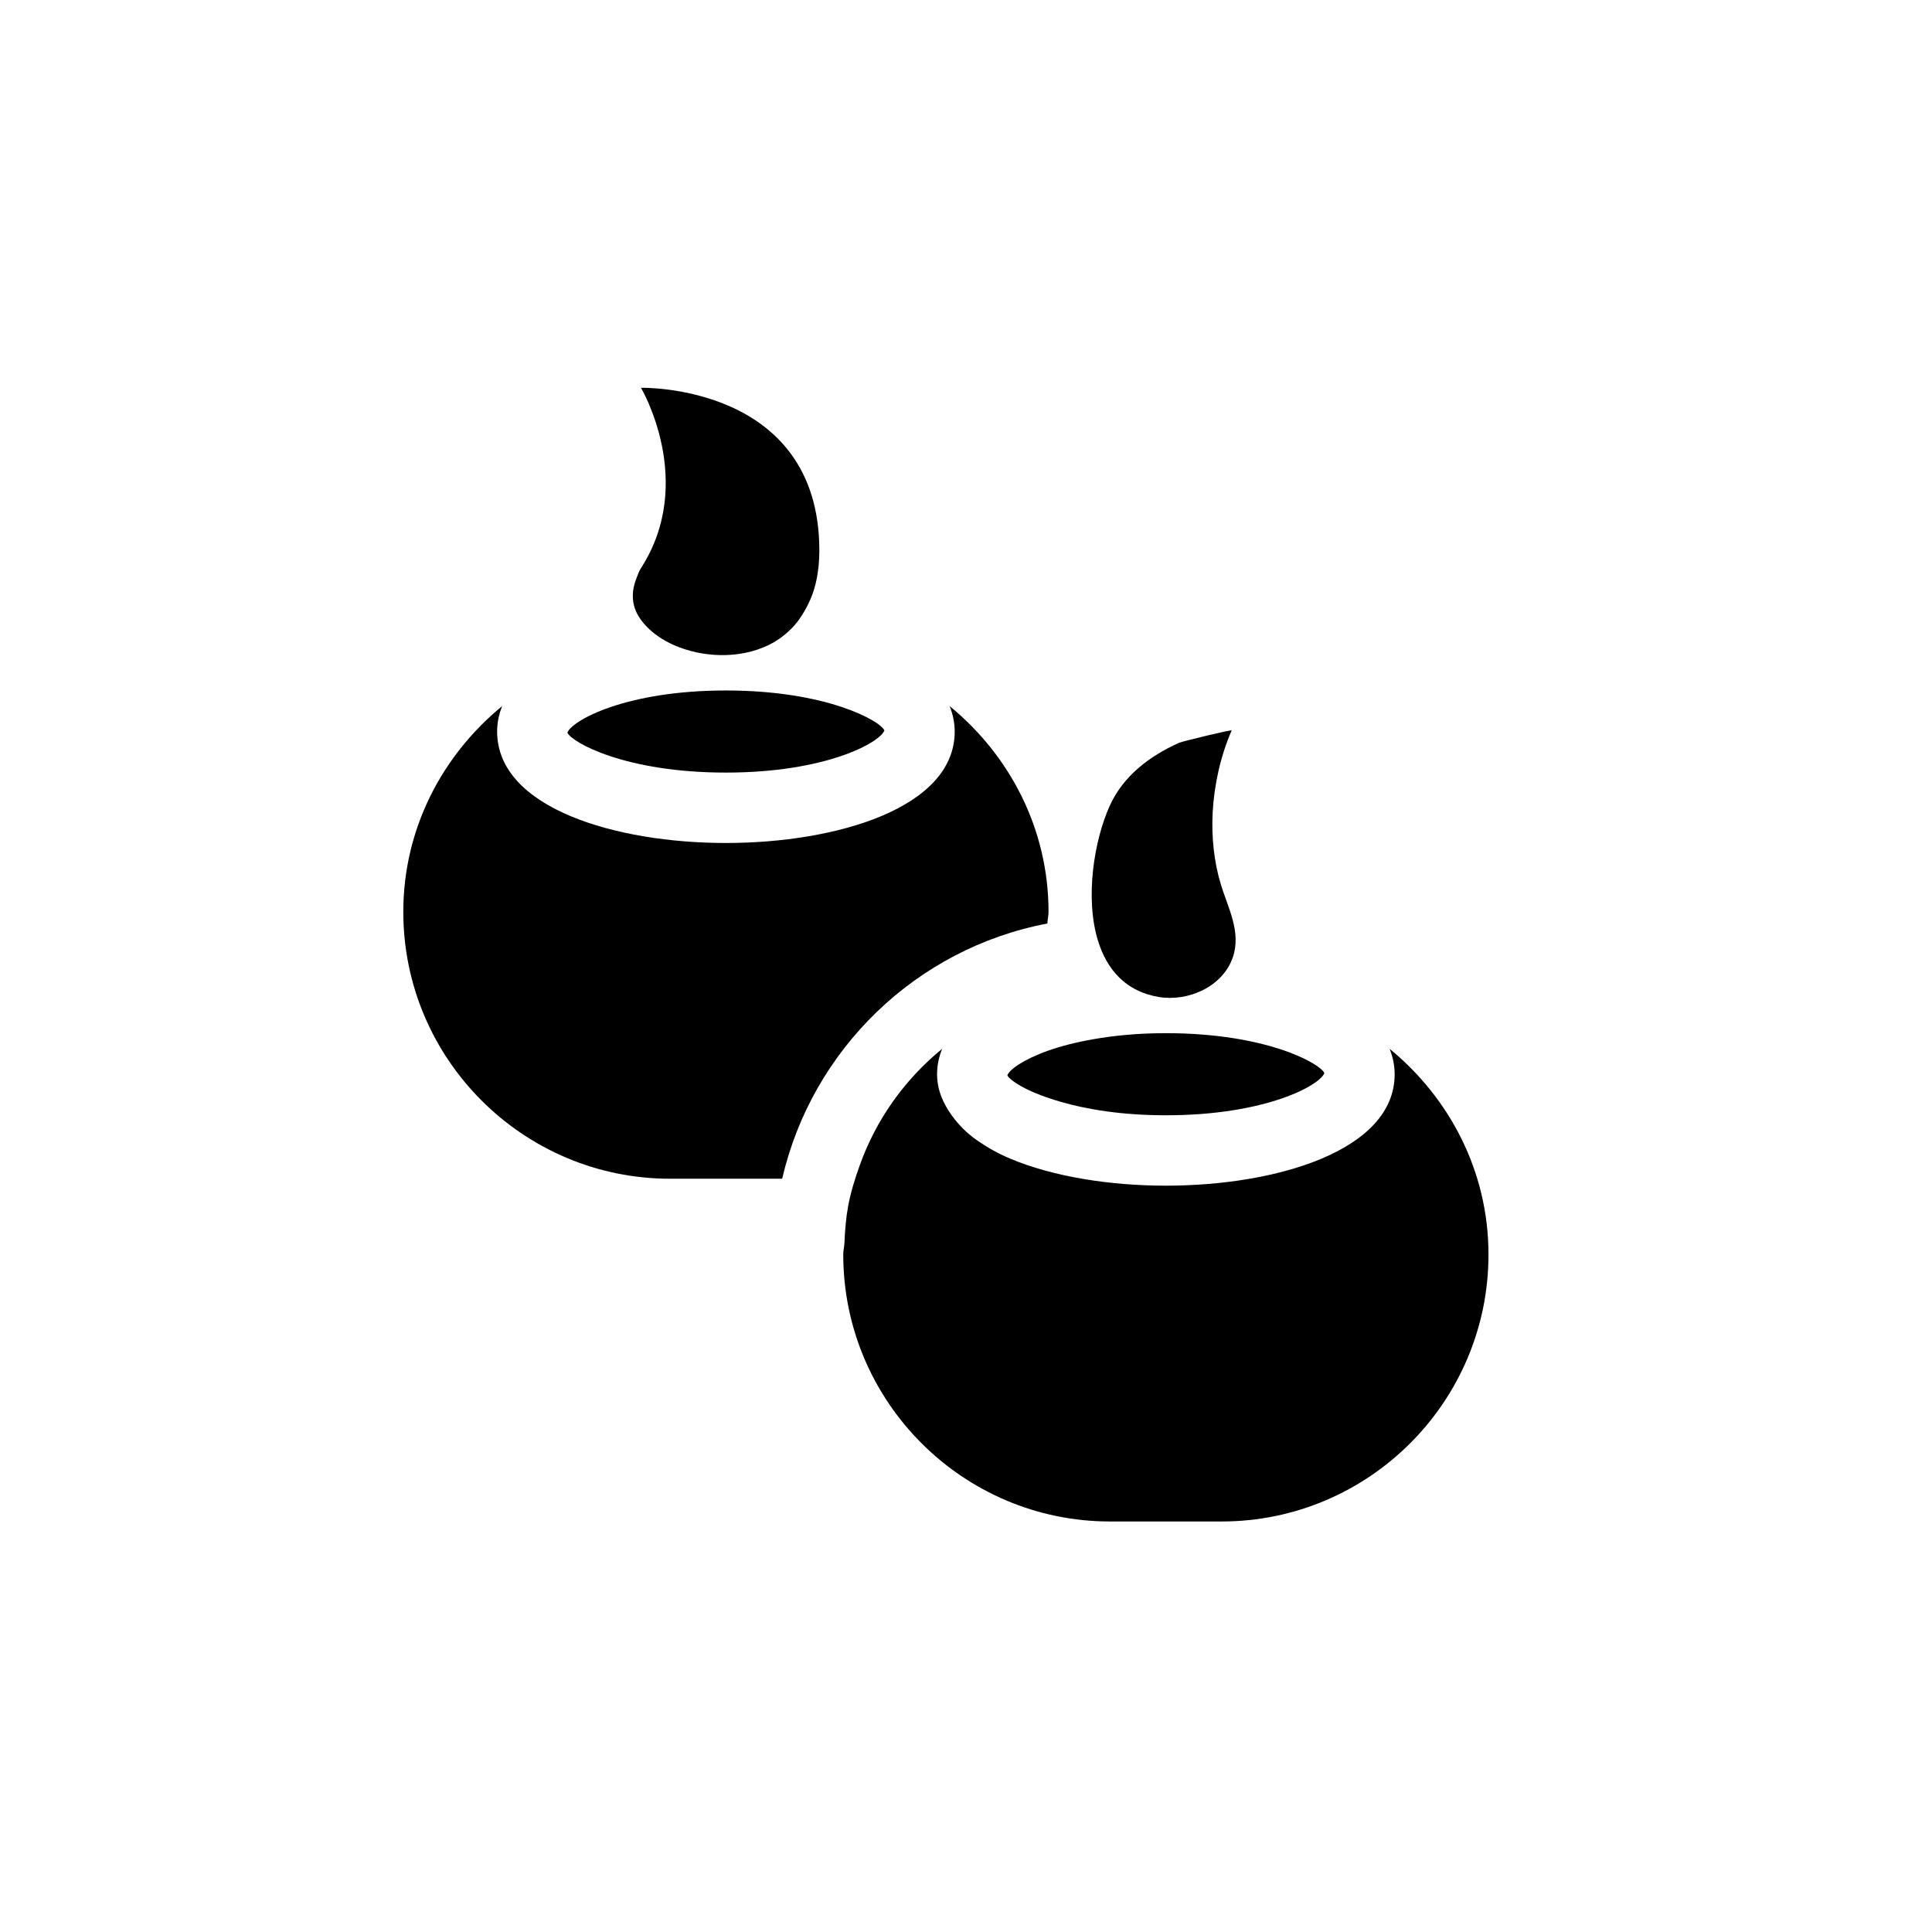
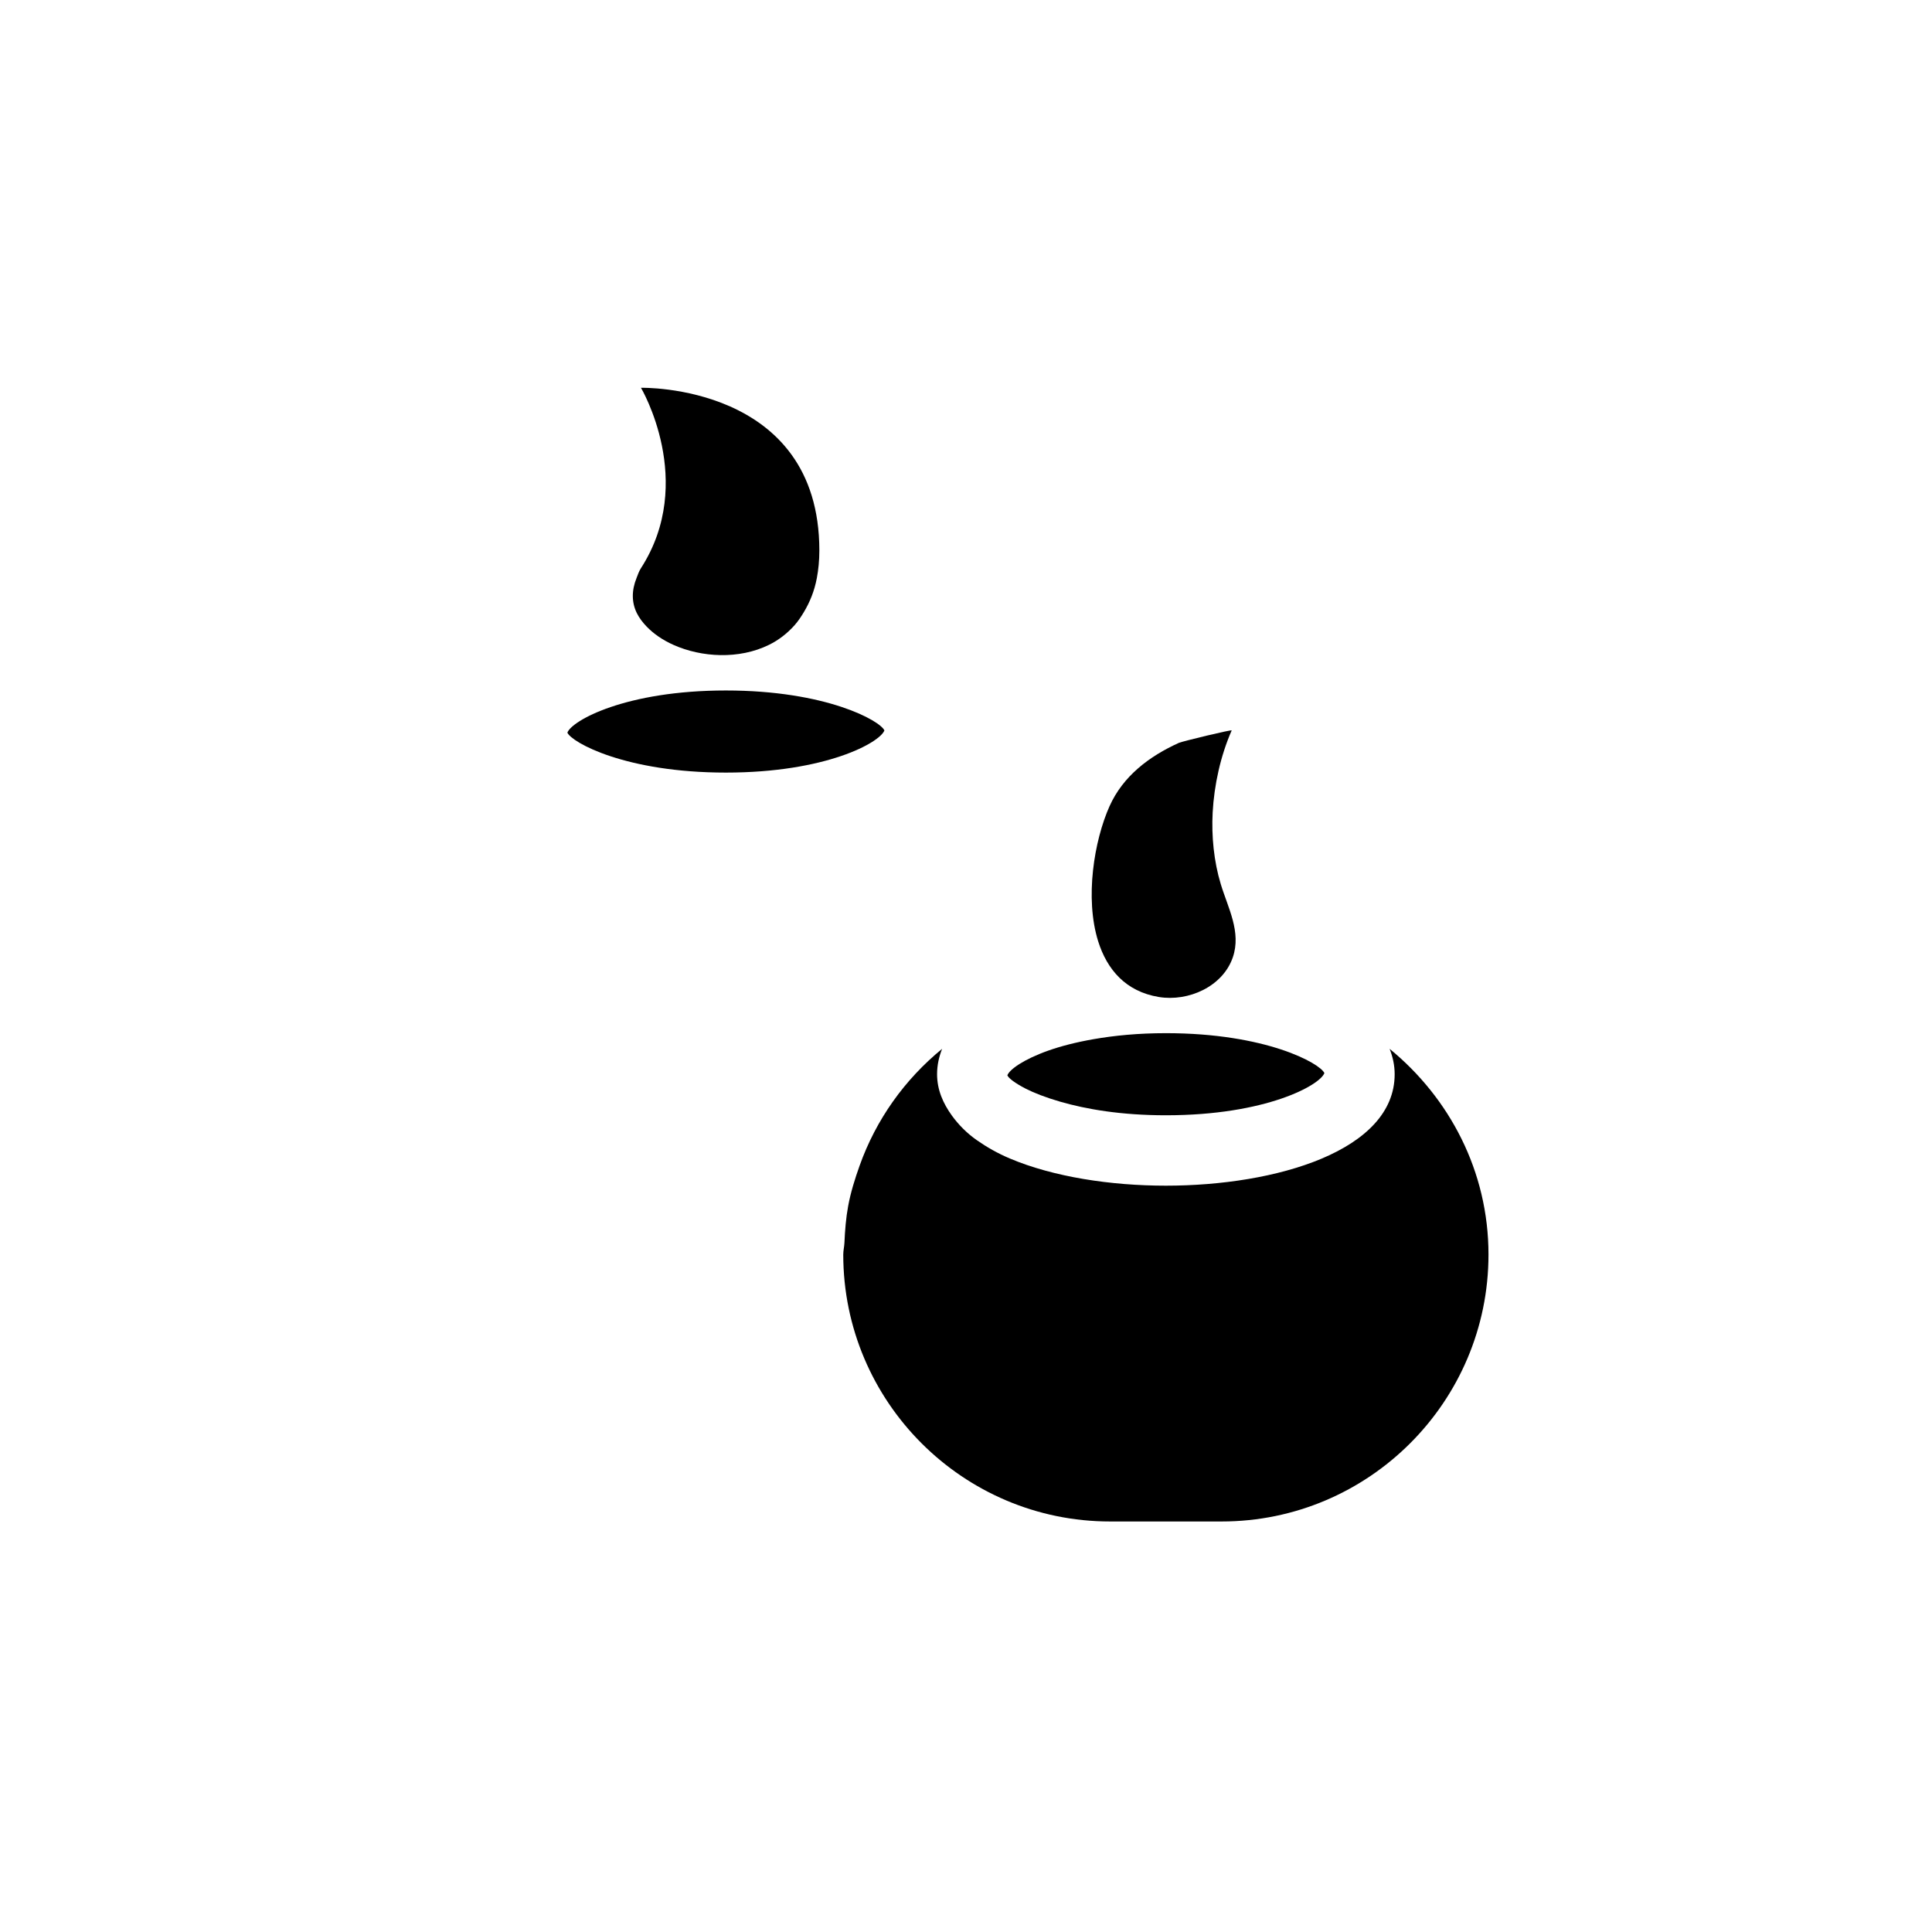
<svg xmlns="http://www.w3.org/2000/svg" version="1.1" id="Capa_1" x="0px" y="0px" width="64px" height="64px" viewBox="0 0 64 64" enable-background="new 0 0 64 64" xml:space="preserve">
  <g>
    <path d="M38.389,33.027c0.981,0.16,2.116-0.346,2.449-1.312c0.29-0.843-0.163-1.646-0.398-2.426   c-0.229-0.753-0.311-1.592-0.269-2.376c0.05-0.914,0.261-1.875,0.63-2.716c0.018-0.04-1.643,0.363-1.749,0.411   c-0.978,0.443-1.849,1.098-2.297,2.098c-0.509,1.138-0.825,3.045-0.377,4.475C36.671,32.115,37.289,32.846,38.389,33.027z" />
    <path d="M36.225,34.424c-0.586,0.102-1.086,0.233-1.492,0.376c-0.83,0.294-1.293,0.63-1.363,0.822   c0.045,0.099,0.26,0.262,0.605,0.44c0.282,0.144,0.664,0.293,1.142,0.432c0.86,0.249,2.019,0.451,3.504,0.451   c3.327,0,5.106-1,5.251-1.398c-0.146-0.322-1.924-1.322-5.251-1.322C37.698,34.225,36.907,34.305,36.225,34.424z" />
-     <path d="M34.695,30.593c0.006-0.132,0.039-0.255,0.039-0.388c0-2.756-1.293-5.191-3.275-6.814c0.103,0.262,0.167,0.54,0.167,0.841   c0,2.537-3.928,3.693-7.579,3.693c-3.651,0-7.579-1.156-7.579-3.693c0-0.301,0.063-0.579,0.167-0.841   c-1.982,1.623-3.275,4.058-3.275,6.814c-0.001,4.876,3.964,8.842,8.839,8.842h3.694c0.006,0,0.012-0.002,0.018-0.002   C26.903,34.76,30.349,31.417,34.695,30.593z" />
    <path d="M46.033,34.744c0.103,0.262,0.167,0.541,0.167,0.841c0,2.536-3.929,3.692-7.579,3.692c-1.828,0-3.727-0.291-5.165-0.899   c-0.408-0.172-0.765-0.377-1.087-0.601c-0.346-0.241-0.616-0.52-0.835-0.82c-0.293-0.406-0.492-0.854-0.492-1.372   c0-0.301,0.063-0.579,0.167-0.841c-1.238,1.013-2.189,2.339-2.735,3.875c-0.154,0.434-0.293,0.872-0.378,1.334   c-0.073,0.396-0.105,0.805-0.123,1.217c-0.006,0.132-0.039,0.255-0.039,0.389c0,4.875,3.965,8.842,8.839,8.842h3.694   c4.876,0,8.841-3.967,8.841-8.842C49.309,38.802,48.016,36.367,46.033,34.744z" />
    <path d="M21.415,20.75c0.234,0.245,0.54,0.455,0.895,0.613c0.932,0.416,2.169,0.486,3.16,0c0.319-0.156,0.607-0.377,0.855-0.656   c0.114-0.129,0.213-0.278,0.307-0.435c0.189-0.318,0.344-0.68,0.427-1.123c0.052-0.278,0.083-0.579,0.083-0.911   c0-5.538-5.909-5.392-5.909-5.392s1.846,3.109,0,5.975c-0.071,0.11-0.102,0.215-0.145,0.322c-0.17,0.418-0.165,0.816,0.007,1.165   C21.173,20.466,21.284,20.613,21.415,20.75z" />
    <path d="M24.046,25.593c3.329,0,5.106-1,5.251-1.397c-0.146-0.323-1.924-1.323-5.251-1.323s-5.106,1-5.251,1.397   C18.94,24.593,20.717,25.593,24.046,25.593z" />
  </g>
</svg>